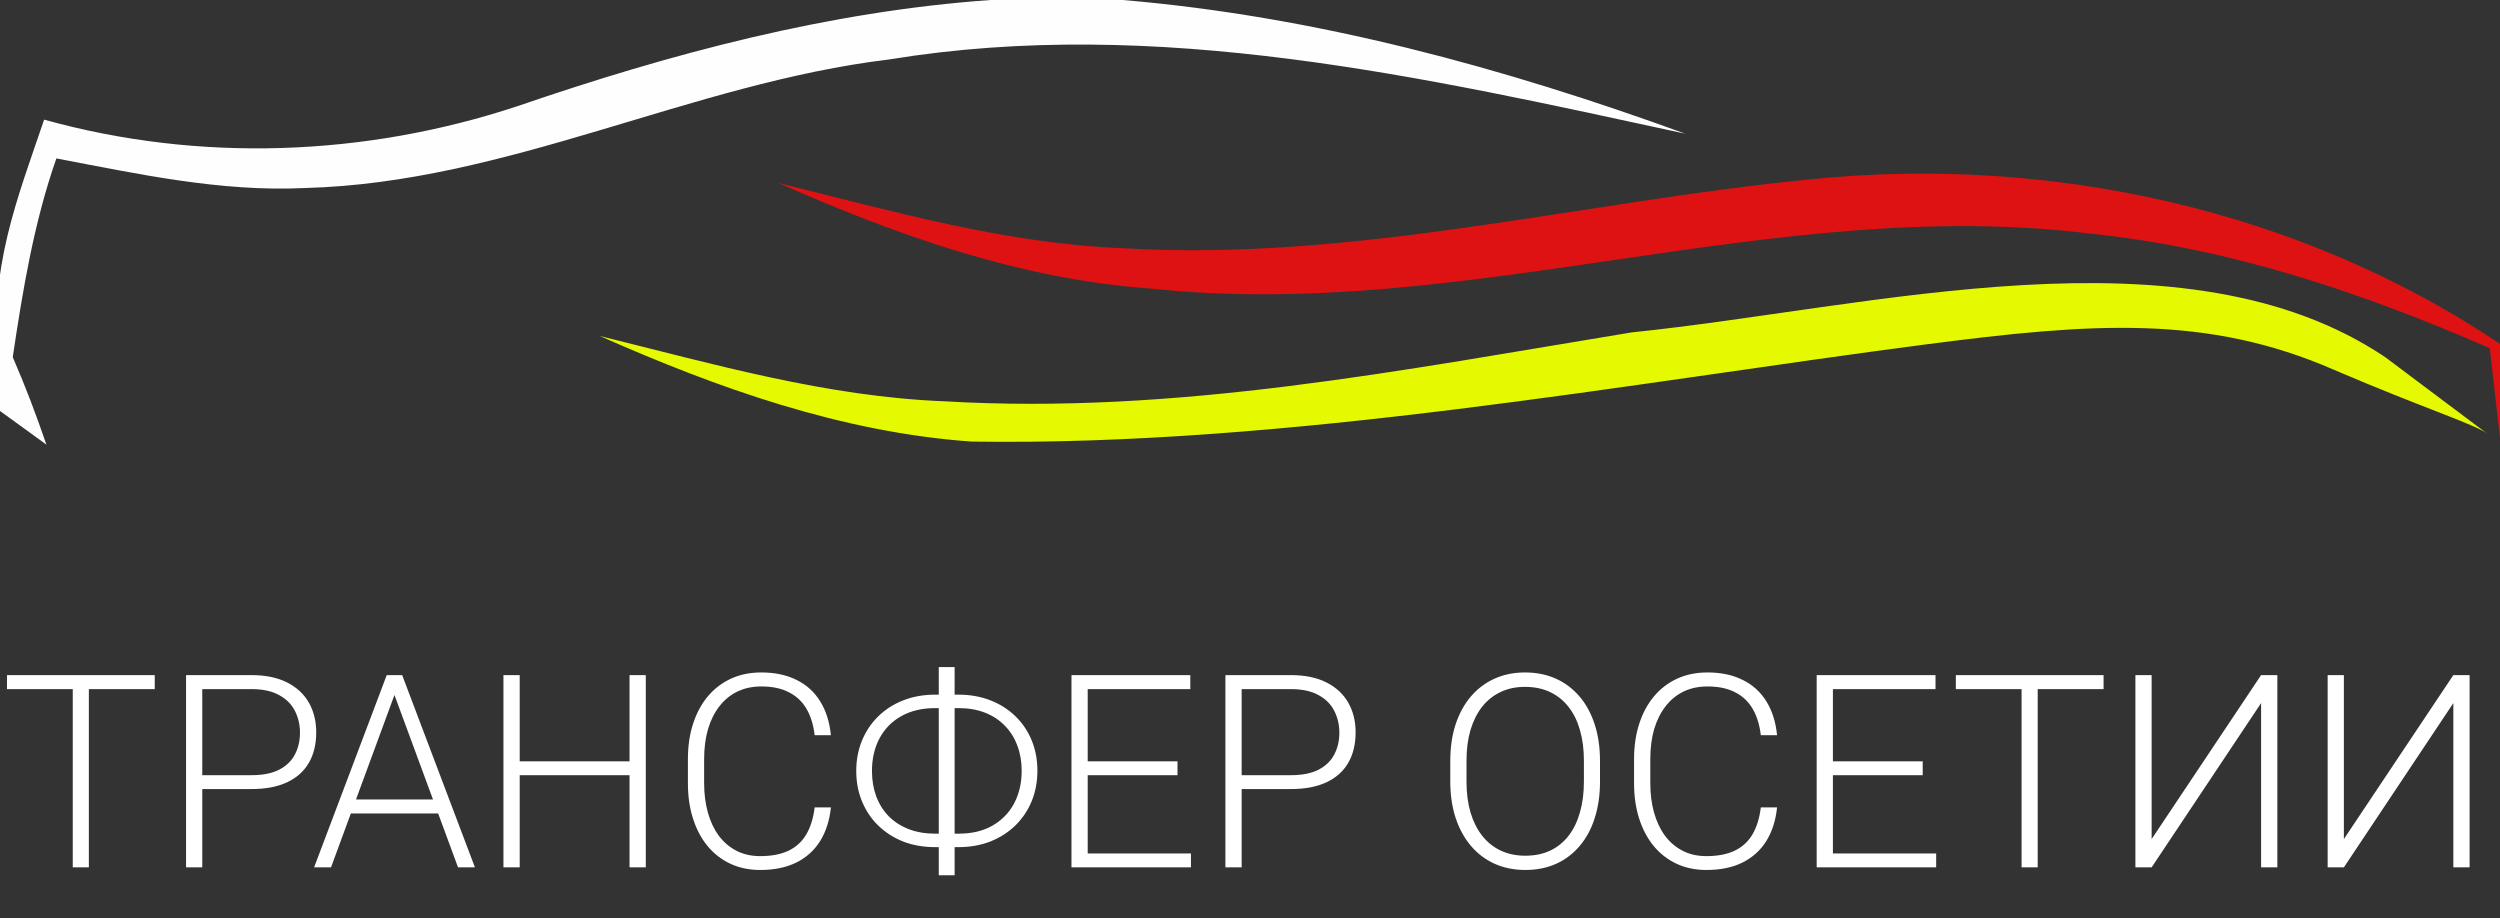
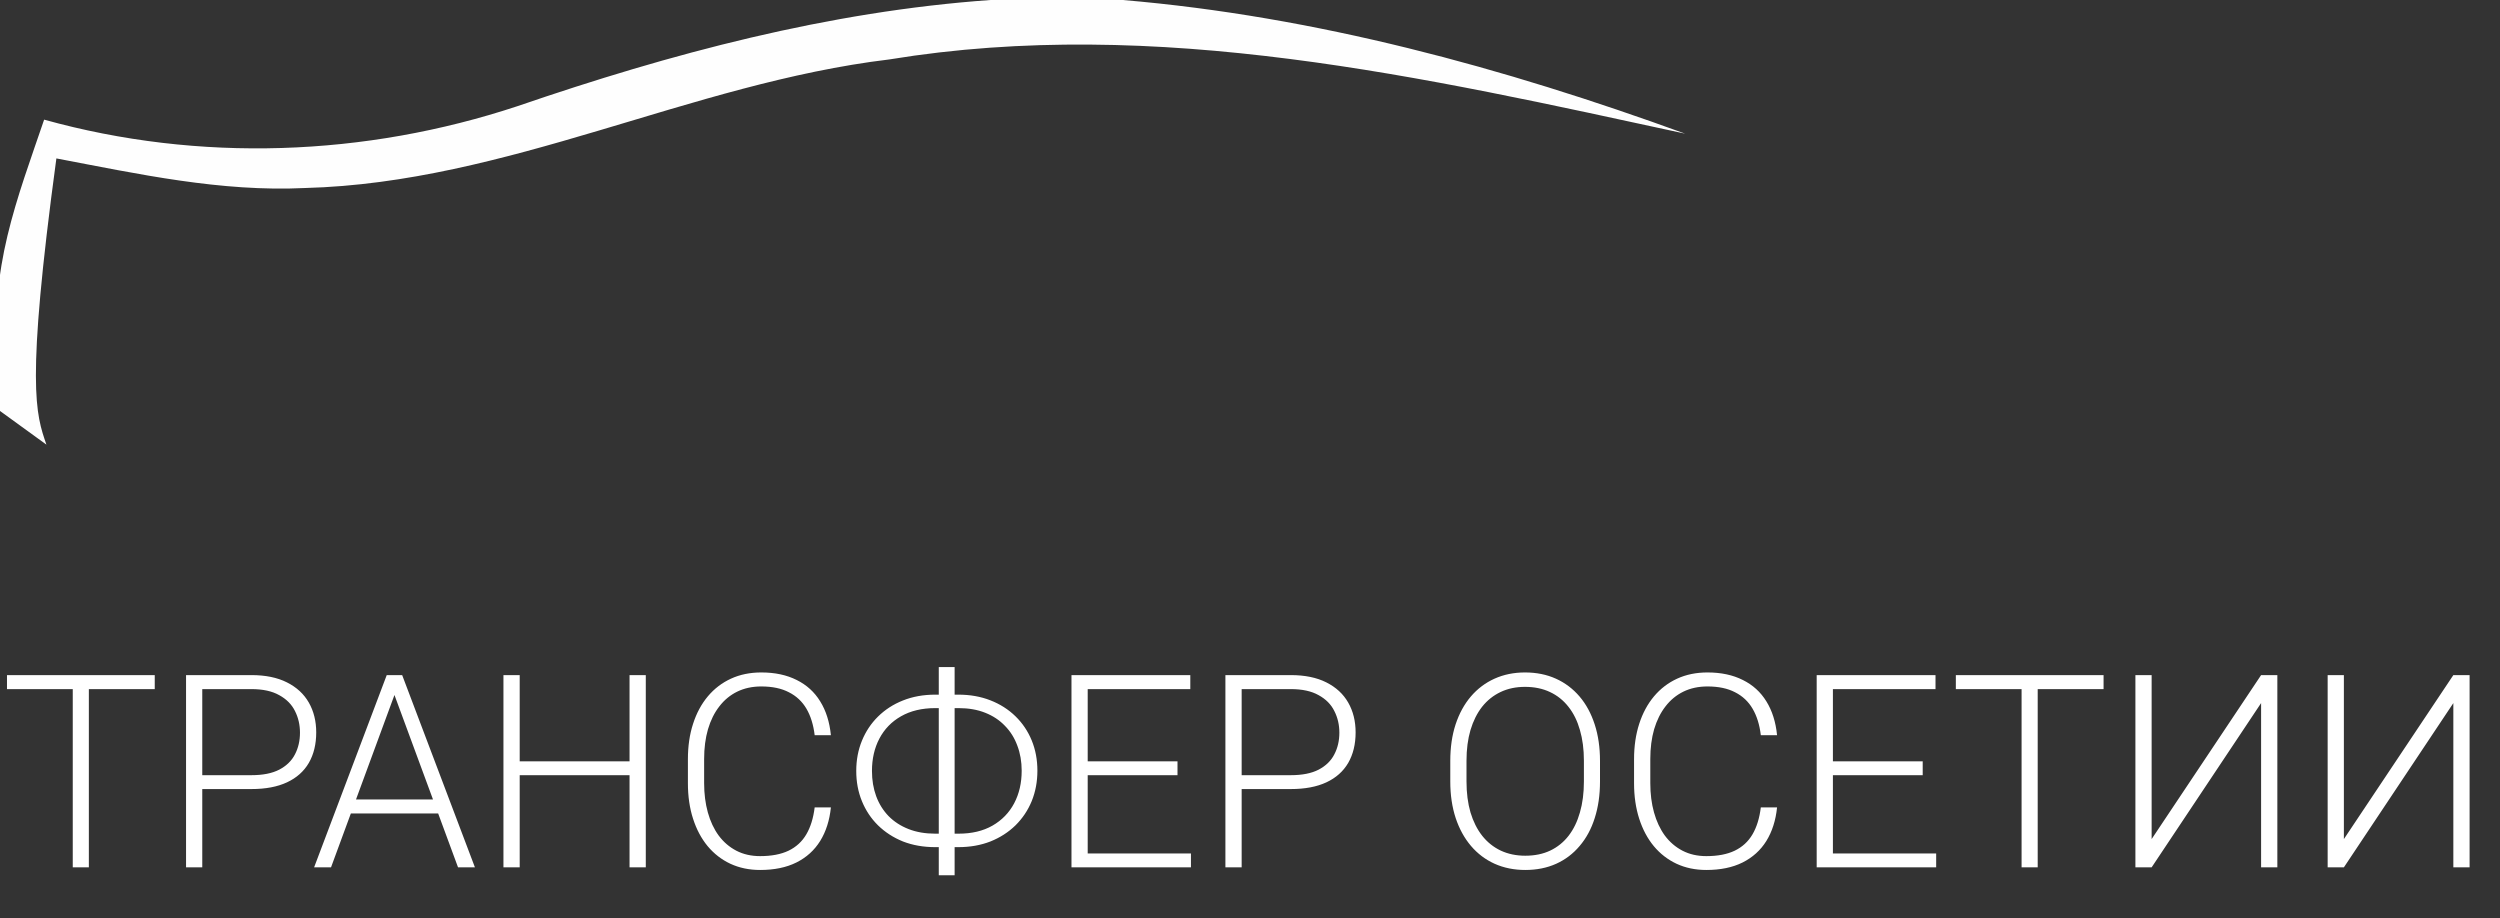
<svg xmlns="http://www.w3.org/2000/svg" width="98" height="36" viewBox="0 0 98 36" fill="none">
  <rect x="0" y="0" width="98" height="36" fill="#333333" stroke="none" />
  <g clip-path="url(#clip0_110_2)">
-     <path d="M38.83 0H44.01C51.58 0.64 58.94 2.65 66.06 5.24C55.84 3.03 45.35 0.61 34.86 2.33C27.06 3.27 19.88 7.16 11.96 7.37C8.66 7.53 5.42 6.82 2.21 6.21C1.33 8.72 0.89 11.38 0.5 14C1 15.15 1.41 16.24 1.82 17.43C1.22 16.99 0.61 16.55 -7.31349e-05 16.11L-8.04663e-05 14C-0.5 10.71 0.7 7.72 1.73 4.69C7.81 6.38 14.31 6.14 20.29 4.16C26.29 2.1 32.48 0.45 38.83 0Z" fill="#FEFEFE" />
-     <path d="M30.51 7.17C34.96 8.27 39.4 9.55 44.01 9.73C53.1 10.27 61.98 7.91 70.96 7.03C80.35 6.07 90.14 8.2 98 13.48V17.19C97.9 16.3 97.7 14.53 97.6 13.65C92.61 11.47 87.4 9.72 81.96 9.16C69.58 7.62 57.47 12.64 45.09 11.31C40 10.95 35.14 9.22 30.51 7.17Z" fill="#DE1212" />
-     <path d="M23.51 13.17C27.96 14.27 32.4 15.55 37.01 15.73C46.1 16.27 55 14.5 63.96 13.03C73.35 12.07 85.64 8.72 93.5 14L97.5 17C97 16.625 95 16 91.5 14.5C86.51 12.32 82 12.655 75.5 13.5C63.96 15 50.5 17.5 38.09 17.31C33 16.95 28.14 15.22 23.51 13.17Z" fill="#E5F900" />
+     <path d="M38.83 0H44.01C51.58 0.64 58.94 2.65 66.06 5.24C55.84 3.03 45.35 0.61 34.86 2.33C27.06 3.27 19.88 7.16 11.96 7.37C8.66 7.53 5.42 6.82 2.21 6.21C1 15.15 1.41 16.24 1.82 17.43C1.22 16.99 0.61 16.55 -7.31349e-05 16.11L-8.04663e-05 14C-0.5 10.71 0.7 7.72 1.73 4.69C7.81 6.38 14.31 6.14 20.29 4.16C26.29 2.1 32.48 0.45 38.83 0Z" fill="#FEFEFE" />
  </g>
  <path d="M3.483 26.464V34H2.852V26.464H3.483ZM6.066 26.464V27.013H0.274V26.464H6.066ZM9.855 30.931H7.707V30.387H9.855C10.303 30.387 10.667 30.315 10.947 30.17C11.23 30.021 11.435 29.821 11.563 29.57C11.694 29.318 11.759 29.035 11.759 28.721C11.759 28.414 11.694 28.131 11.563 27.872C11.435 27.613 11.23 27.406 10.947 27.251C10.667 27.092 10.303 27.013 9.855 27.013H7.929V34H7.293V26.464H9.855C10.407 26.464 10.871 26.559 11.247 26.749C11.627 26.939 11.913 27.203 12.106 27.541C12.299 27.879 12.396 28.269 12.396 28.71C12.396 29.173 12.299 29.571 12.106 29.906C11.913 30.237 11.628 30.491 11.252 30.667C10.876 30.843 10.41 30.931 9.855 30.931ZM15.584 26.914L12.976 34H12.313L15.16 26.464H15.62L15.584 26.914ZM17.955 34L15.341 26.914L15.305 26.464H15.765L18.617 34H17.955ZM17.489 31.34V31.888H13.488V31.34H17.489ZM24.802 29.844V30.387H20.222V29.844H24.802ZM20.372 26.464V34H19.735V26.464H20.372ZM25.315 26.464V34H24.678V26.464H25.315ZM31.935 31.65H32.571C32.519 32.157 32.38 32.596 32.152 32.965C31.924 33.331 31.614 33.612 31.22 33.809C30.827 34.005 30.352 34.103 29.797 34.103C29.369 34.103 28.981 34.022 28.632 33.86C28.287 33.698 27.991 33.469 27.742 33.172C27.494 32.872 27.302 32.513 27.168 32.095C27.033 31.678 26.966 31.214 26.966 30.703V29.761C26.966 29.25 27.033 28.788 27.168 28.374C27.302 27.956 27.495 27.598 27.747 27.297C27.999 26.997 28.301 26.766 28.653 26.604C29.005 26.442 29.402 26.36 29.844 26.36C30.378 26.36 30.841 26.459 31.231 26.656C31.621 26.849 31.928 27.128 32.152 27.494C32.38 27.86 32.519 28.302 32.571 28.819H31.935C31.886 28.412 31.779 28.067 31.614 27.784C31.448 27.501 31.219 27.285 30.925 27.137C30.635 26.985 30.275 26.909 29.844 26.909C29.492 26.909 29.178 26.977 28.902 27.111C28.625 27.246 28.391 27.439 28.198 27.691C28.004 27.939 27.856 28.238 27.753 28.586C27.652 28.935 27.602 29.323 27.602 29.751V30.703C27.602 31.117 27.651 31.498 27.747 31.847C27.844 32.195 27.985 32.497 28.172 32.753C28.362 33.008 28.593 33.206 28.865 33.348C29.138 33.489 29.448 33.56 29.797 33.56C30.242 33.56 30.613 33.489 30.91 33.348C31.21 33.203 31.443 32.989 31.608 32.706C31.774 32.423 31.883 32.071 31.935 31.65ZM36.665 27.23H37.566C38.025 27.23 38.444 27.304 38.824 27.453C39.203 27.601 39.531 27.81 39.807 28.079C40.083 28.348 40.295 28.664 40.444 29.026C40.592 29.388 40.666 29.784 40.666 30.211C40.666 30.639 40.592 31.036 40.444 31.402C40.295 31.764 40.083 32.081 39.807 32.354C39.531 32.623 39.203 32.834 38.824 32.986C38.444 33.134 38.025 33.208 37.566 33.208H36.665C36.199 33.208 35.777 33.134 35.397 32.986C35.021 32.834 34.695 32.623 34.419 32.354C34.146 32.085 33.936 31.769 33.788 31.407C33.639 31.045 33.565 30.649 33.565 30.222C33.565 29.794 33.639 29.399 33.788 29.036C33.936 28.674 34.146 28.358 34.419 28.089C34.695 27.817 35.021 27.606 35.397 27.458C35.777 27.306 36.199 27.23 36.665 27.23ZM36.665 27.758C36.141 27.758 35.692 27.865 35.319 28.079C34.95 28.289 34.667 28.581 34.471 28.954C34.278 29.323 34.181 29.745 34.181 30.222C34.181 30.581 34.236 30.91 34.346 31.21C34.457 31.51 34.619 31.771 34.833 31.992C35.047 32.209 35.307 32.378 35.615 32.499C35.922 32.62 36.272 32.68 36.665 32.68H37.576C38.094 32.68 38.537 32.575 38.906 32.364C39.276 32.151 39.559 31.859 39.755 31.49C39.952 31.117 40.05 30.691 40.05 30.211C40.05 29.856 39.993 29.528 39.879 29.228C39.769 28.928 39.607 28.669 39.393 28.452C39.182 28.231 38.924 28.06 38.617 27.939C38.313 27.818 37.966 27.758 37.576 27.758H36.665ZM37.421 26.148V34.31H36.8V26.148H37.421ZM46.685 33.456V34H42.447V33.456H46.685ZM42.638 26.464V34H42.002V26.464H42.638ZM46.158 29.844V30.387H42.447V29.844H46.158ZM46.66 26.464V27.013H42.447V26.464H46.66ZM50.598 30.931H48.45V30.387H50.598C51.047 30.387 51.411 30.315 51.691 30.17C51.974 30.021 52.179 29.821 52.306 29.57C52.438 29.318 52.503 29.035 52.503 28.721C52.503 28.414 52.438 28.131 52.306 27.872C52.179 27.613 51.974 27.406 51.691 27.251C51.411 27.092 51.047 27.013 50.598 27.013H48.673V34H48.036V26.464H50.598C51.151 26.464 51.615 26.559 51.991 26.749C52.37 26.939 52.657 27.203 52.85 27.541C53.043 27.879 53.14 28.269 53.14 28.71C53.14 29.173 53.043 29.571 52.85 29.906C52.657 30.237 52.372 30.491 51.996 30.667C51.62 30.843 51.154 30.931 50.598 30.931ZM62.72 29.828V30.636C62.72 31.164 62.651 31.642 62.513 32.069C62.379 32.494 62.182 32.858 61.923 33.161C61.668 33.465 61.361 33.698 61.002 33.86C60.643 34.022 60.239 34.103 59.791 34.103C59.352 34.103 58.952 34.022 58.59 33.86C58.231 33.698 57.922 33.465 57.663 33.161C57.405 32.858 57.205 32.494 57.063 32.069C56.922 31.642 56.851 31.164 56.851 30.636V29.828C56.851 29.3 56.92 28.824 57.058 28.4C57.199 27.972 57.399 27.606 57.658 27.302C57.917 26.999 58.226 26.766 58.585 26.604C58.944 26.442 59.342 26.36 59.78 26.36C60.229 26.36 60.633 26.442 60.991 26.604C61.35 26.766 61.659 26.999 61.918 27.302C62.177 27.606 62.375 27.972 62.513 28.4C62.651 28.824 62.72 29.3 62.72 29.828ZM62.089 30.636V29.818C62.089 29.373 62.037 28.973 61.933 28.617C61.833 28.262 61.683 27.958 61.483 27.706C61.286 27.454 61.045 27.261 60.758 27.127C60.472 26.992 60.146 26.925 59.78 26.925C59.425 26.925 59.106 26.992 58.823 27.127C58.54 27.261 58.298 27.454 58.098 27.706C57.901 27.958 57.75 28.262 57.643 28.617C57.539 28.973 57.487 29.373 57.487 29.818V30.636C57.487 31.084 57.539 31.488 57.643 31.847C57.75 32.202 57.903 32.508 58.103 32.763C58.303 33.015 58.545 33.208 58.828 33.343C59.114 33.477 59.435 33.544 59.791 33.544C60.16 33.544 60.486 33.477 60.769 33.343C61.052 33.208 61.292 33.015 61.488 32.763C61.685 32.508 61.833 32.202 61.933 31.847C62.037 31.488 62.089 31.084 62.089 30.636ZM69.024 31.65H69.661C69.609 32.157 69.469 32.596 69.242 32.965C69.014 33.331 68.703 33.612 68.31 33.809C67.917 34.005 67.442 34.103 66.887 34.103C66.459 34.103 66.071 34.022 65.722 33.86C65.377 33.698 65.08 33.469 64.832 33.172C64.583 32.872 64.392 32.513 64.257 32.095C64.123 31.678 64.055 31.214 64.055 30.703V29.761C64.055 29.25 64.123 28.788 64.257 28.374C64.392 27.956 64.585 27.598 64.837 27.297C65.089 26.997 65.391 26.766 65.743 26.604C66.095 26.442 66.492 26.36 66.933 26.36C67.468 26.36 67.93 26.459 68.32 26.656C68.71 26.849 69.017 27.128 69.242 27.494C69.469 27.86 69.609 28.302 69.661 28.819H69.024C68.976 28.412 68.869 28.067 68.703 27.784C68.538 27.501 68.308 27.285 68.015 27.137C67.725 26.985 67.365 26.909 66.933 26.909C66.581 26.909 66.267 26.977 65.991 27.111C65.715 27.246 65.481 27.439 65.287 27.691C65.094 27.939 64.946 28.238 64.842 28.586C64.742 28.935 64.692 29.323 64.692 29.751V30.703C64.692 31.117 64.74 31.498 64.837 31.847C64.934 32.195 65.075 32.497 65.261 32.753C65.451 33.008 65.682 33.206 65.955 33.348C66.228 33.489 66.538 33.56 66.887 33.56C67.332 33.56 67.703 33.489 67.999 33.348C68.3 33.203 68.532 32.989 68.698 32.706C68.864 32.423 68.972 32.071 69.024 31.65ZM75.898 33.456V34H71.659V33.456H75.898ZM71.85 26.464V34H71.214V26.464H71.85ZM75.37 29.844V30.387H71.659V29.844H75.37ZM75.872 26.464V27.013H71.659V26.464H75.872ZM79.878 26.464V34H79.246V26.464H79.878ZM82.46 26.464V27.013H76.669V26.464H82.46ZM84.344 32.892L88.635 26.464H89.272V34H88.635V27.561L84.344 34H83.708V26.464H84.344V32.892ZM91.88 32.892L96.171 26.464H96.808V34H96.171V27.561L91.88 34H91.244V26.464H91.88V32.892Z" fill="white" />
  <defs>
    <clipPath id="clip0_110_2">
      <rect width="98" height="32" fill="white" />
    </clipPath>
  </defs>
</svg>